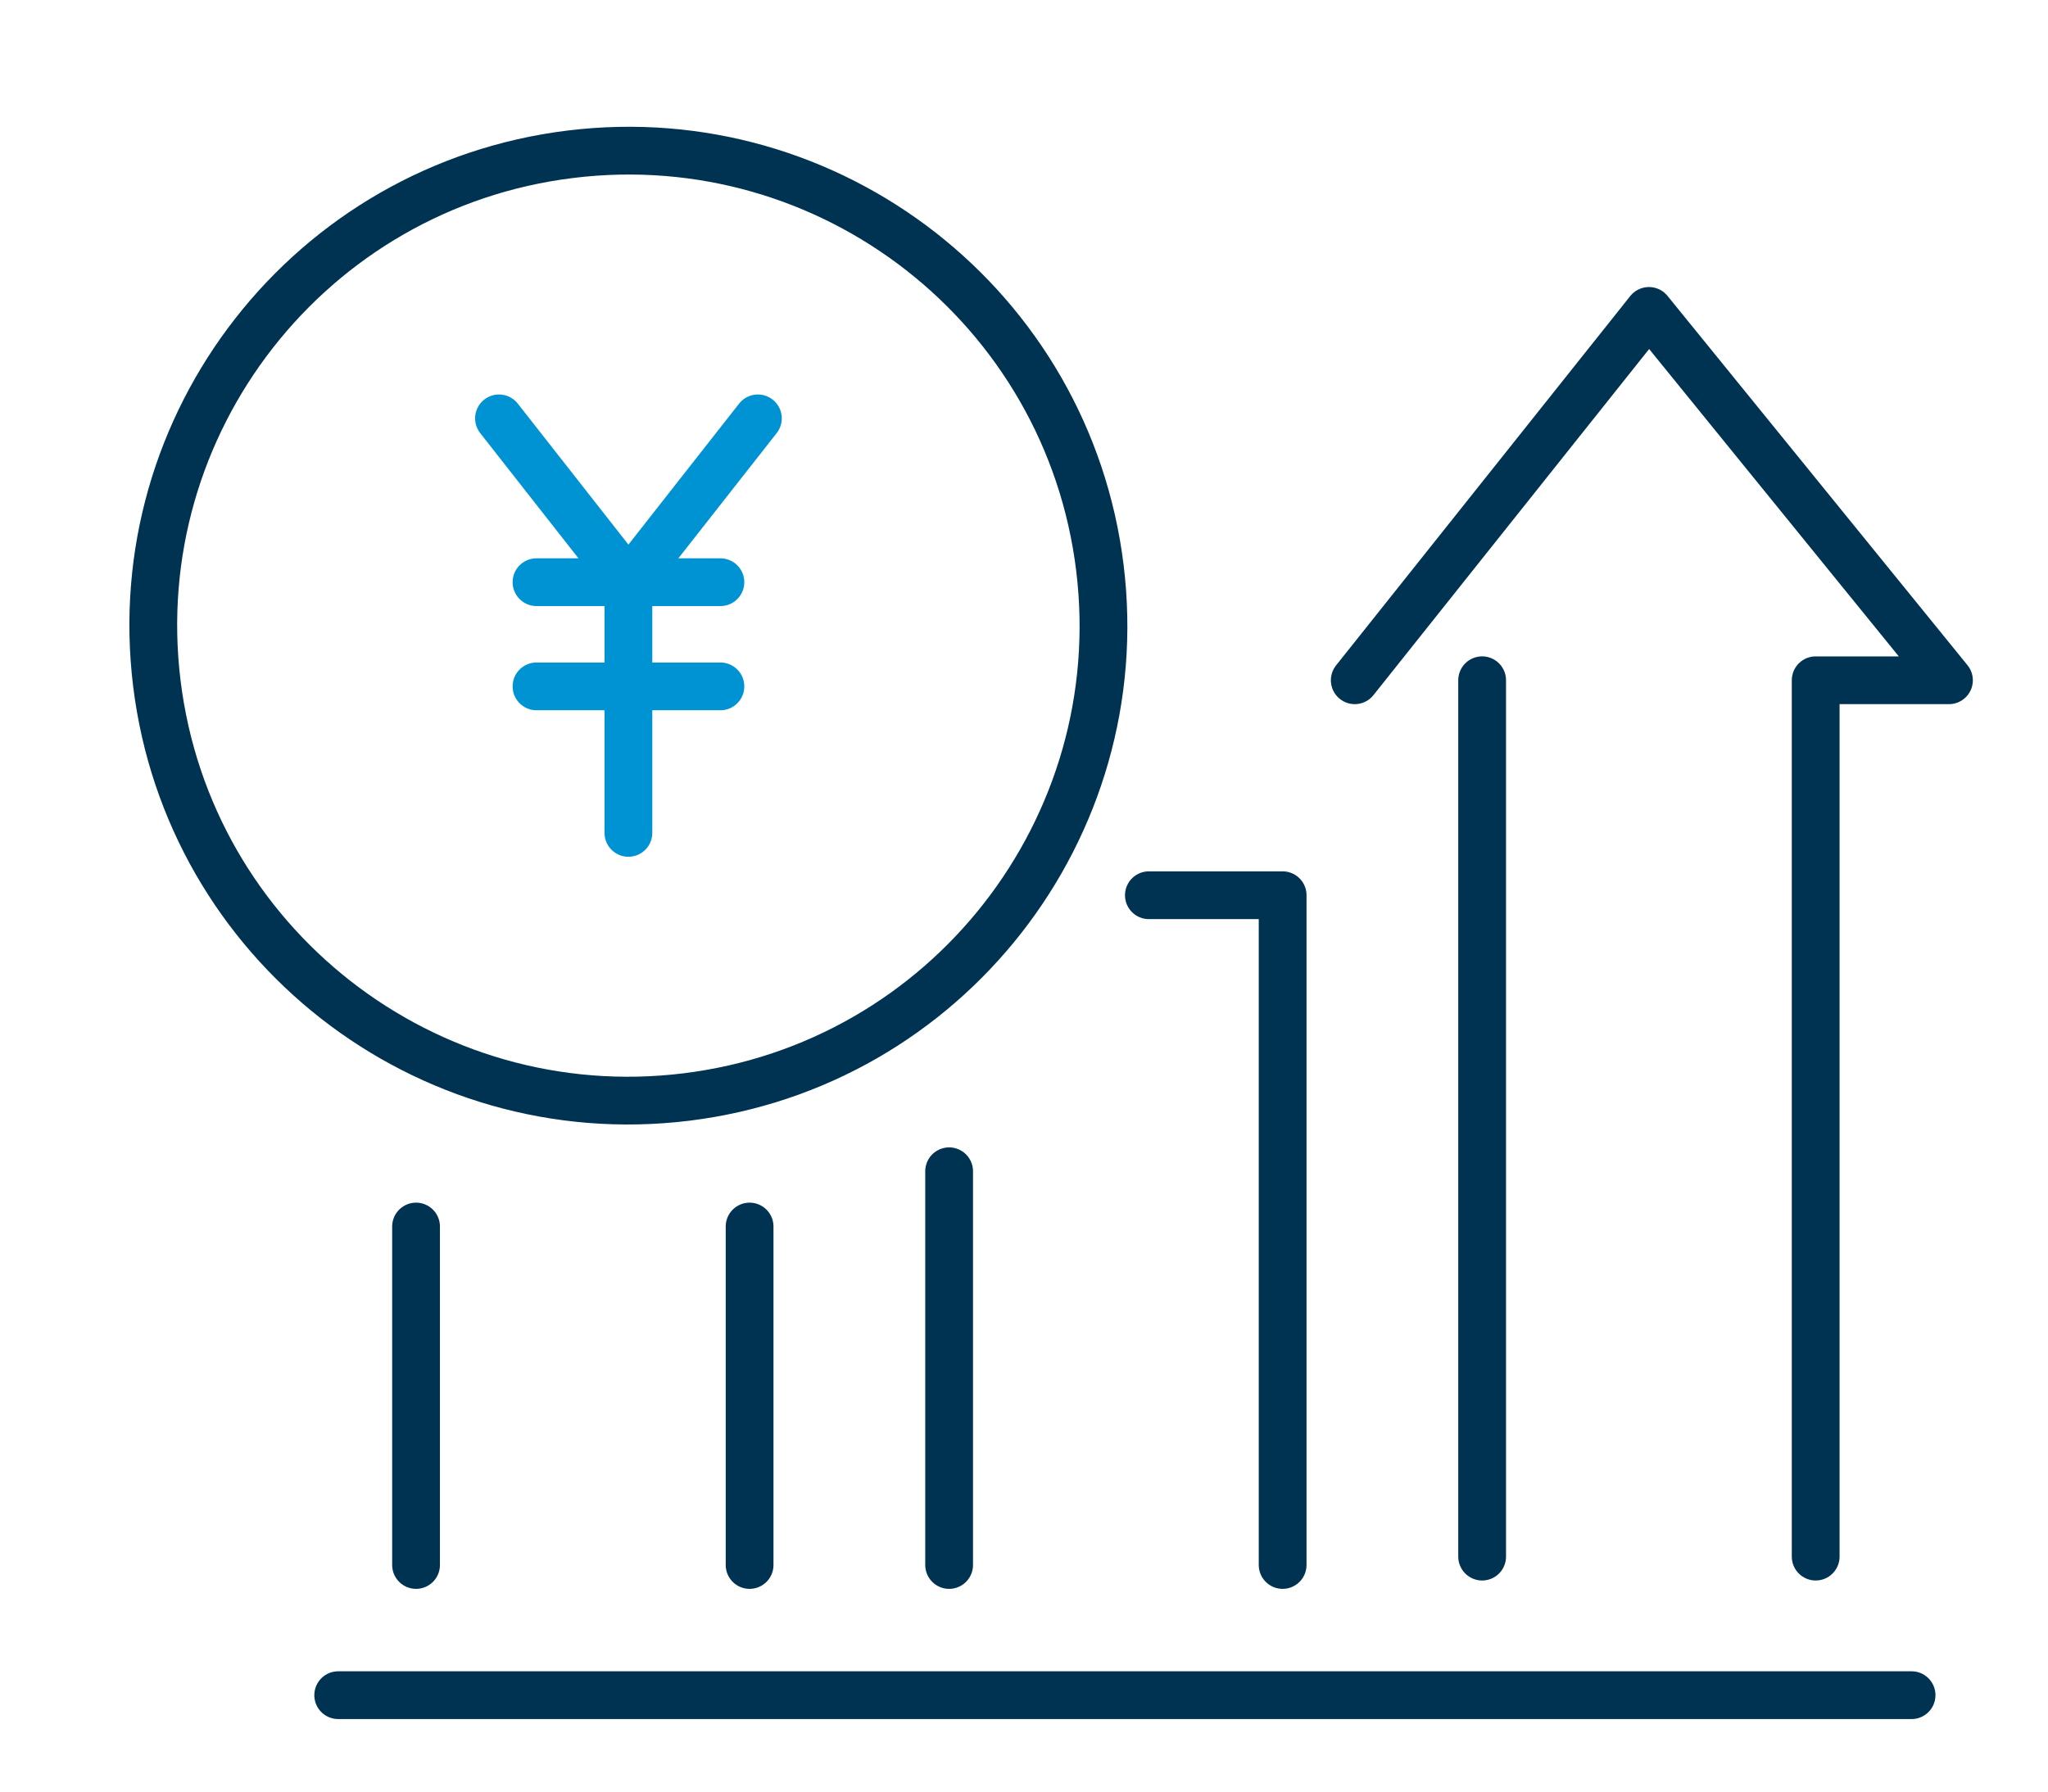
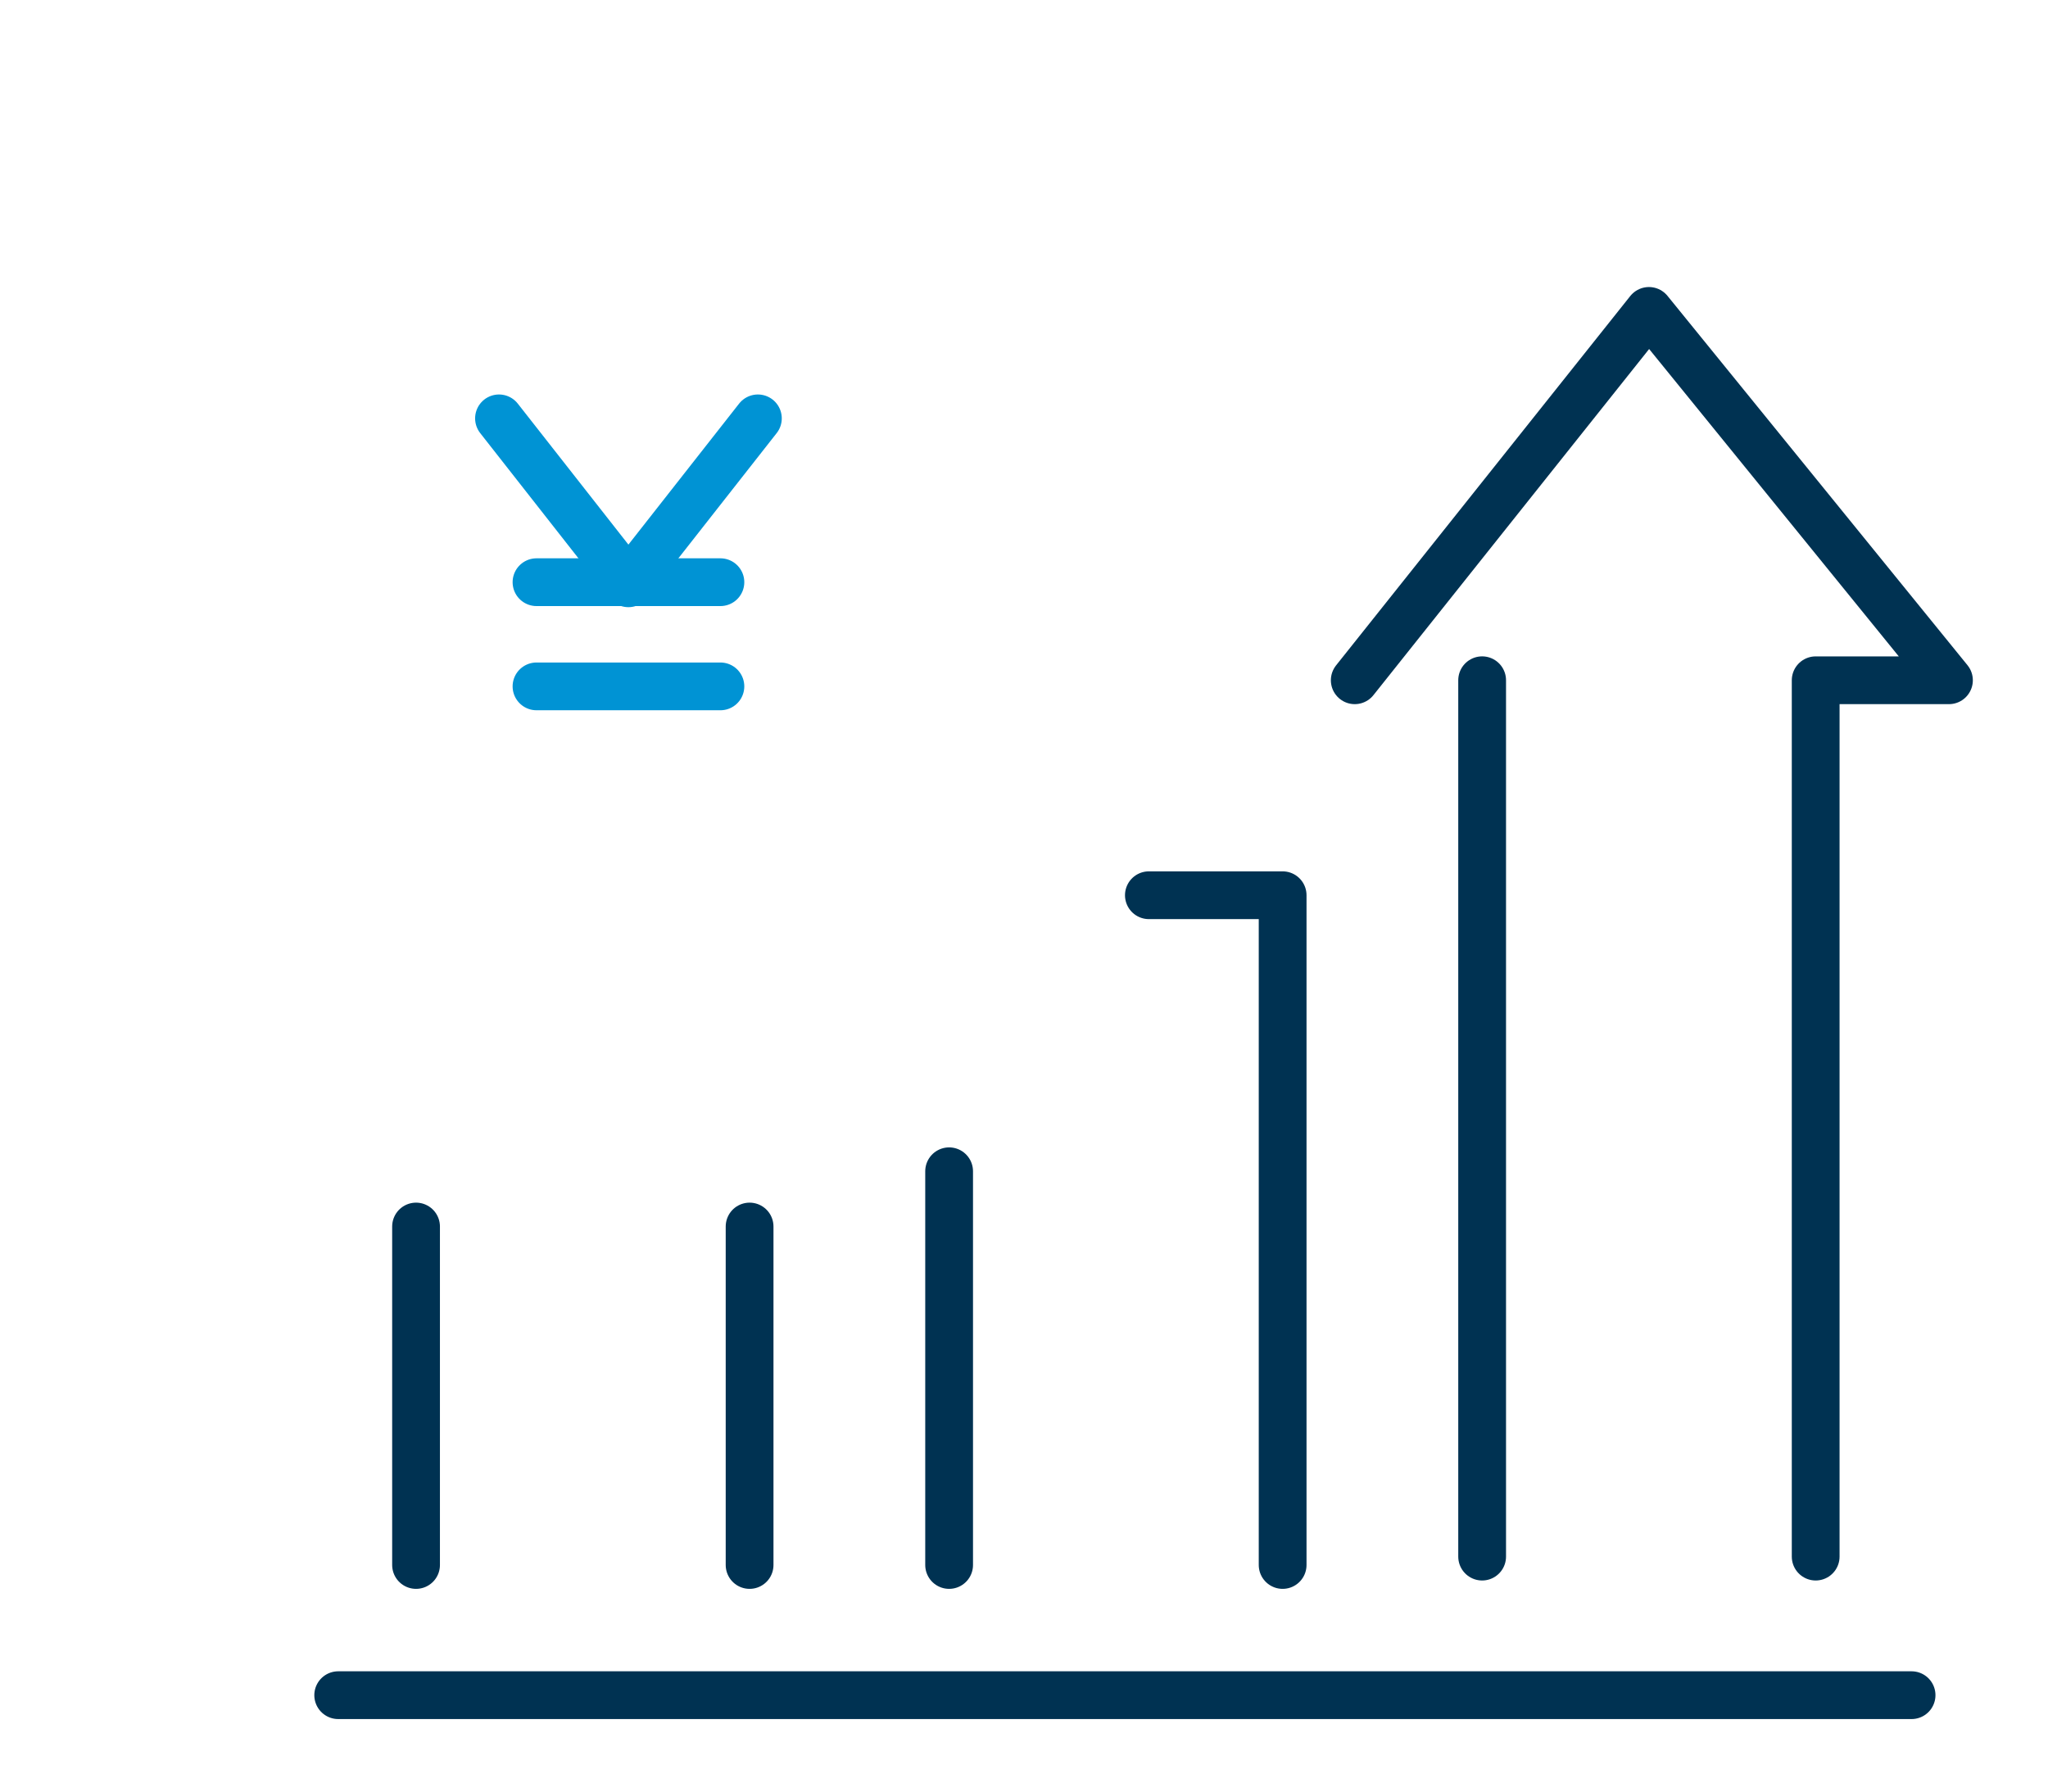
<svg xmlns="http://www.w3.org/2000/svg" width="80" height="70" viewBox="0 0 80 70" fill="none">
  <path d="M16.252 47.922V61.146" stroke="#003252" stroke-width="1.866" stroke-linecap="round" stroke-linejoin="round" />
  <path d="M29.281 61.146V47.922" stroke="#003252" stroke-width="1.866" stroke-linecap="round" stroke-linejoin="round" />
  <path d="M37.075 45.763V61.146" stroke="#003252" stroke-width="1.866" stroke-linecap="round" stroke-linejoin="round" />
  <path d="M50.103 61.146V34.978H44.878" stroke="#003252" stroke-width="1.866" stroke-linecap="round" stroke-linejoin="round" />
  <path d="M13.211 66.233H74.671" stroke="#003252" stroke-width="1.866" stroke-linecap="round" stroke-linejoin="round" />
  <path d="M52.92 26.579L64.412 12.148L76.131 26.579H70.925V60.819" stroke="#003252" stroke-width="1.866" stroke-linecap="round" stroke-linejoin="round" />
  <path d="M57.896 60.819V26.578" stroke="#003252" stroke-width="1.866" stroke-linecap="round" stroke-linejoin="round" />
-   <path d="M26.804 42.863C36.977 41.616 44.212 32.359 42.965 22.186C41.718 12.014 32.46 4.779 22.288 6.026C12.115 7.273 4.88 16.53 6.127 26.703C7.375 36.875 16.632 44.11 26.804 42.863Z" stroke="#003252" stroke-width="1.866" stroke-linecap="round" stroke-linejoin="round" />
  <path d="M19.492 16.346L24.547 22.79L29.605 16.346" stroke="#0093D4" stroke-width="1.866" stroke-linecap="round" stroke-linejoin="round" />
-   <path d="M24.547 22.79V32.542" stroke="#0093D4" stroke-width="1.866" stroke-linecap="round" stroke-linejoin="round" />
  <path d="M20.957 22.747H28.141" stroke="#0093D4" stroke-width="1.866" stroke-linecap="round" stroke-linejoin="round" />
  <path d="M20.957 26.818H28.141" stroke="#0093D4" stroke-width="1.866" stroke-linecap="round" stroke-linejoin="round" />
</svg>